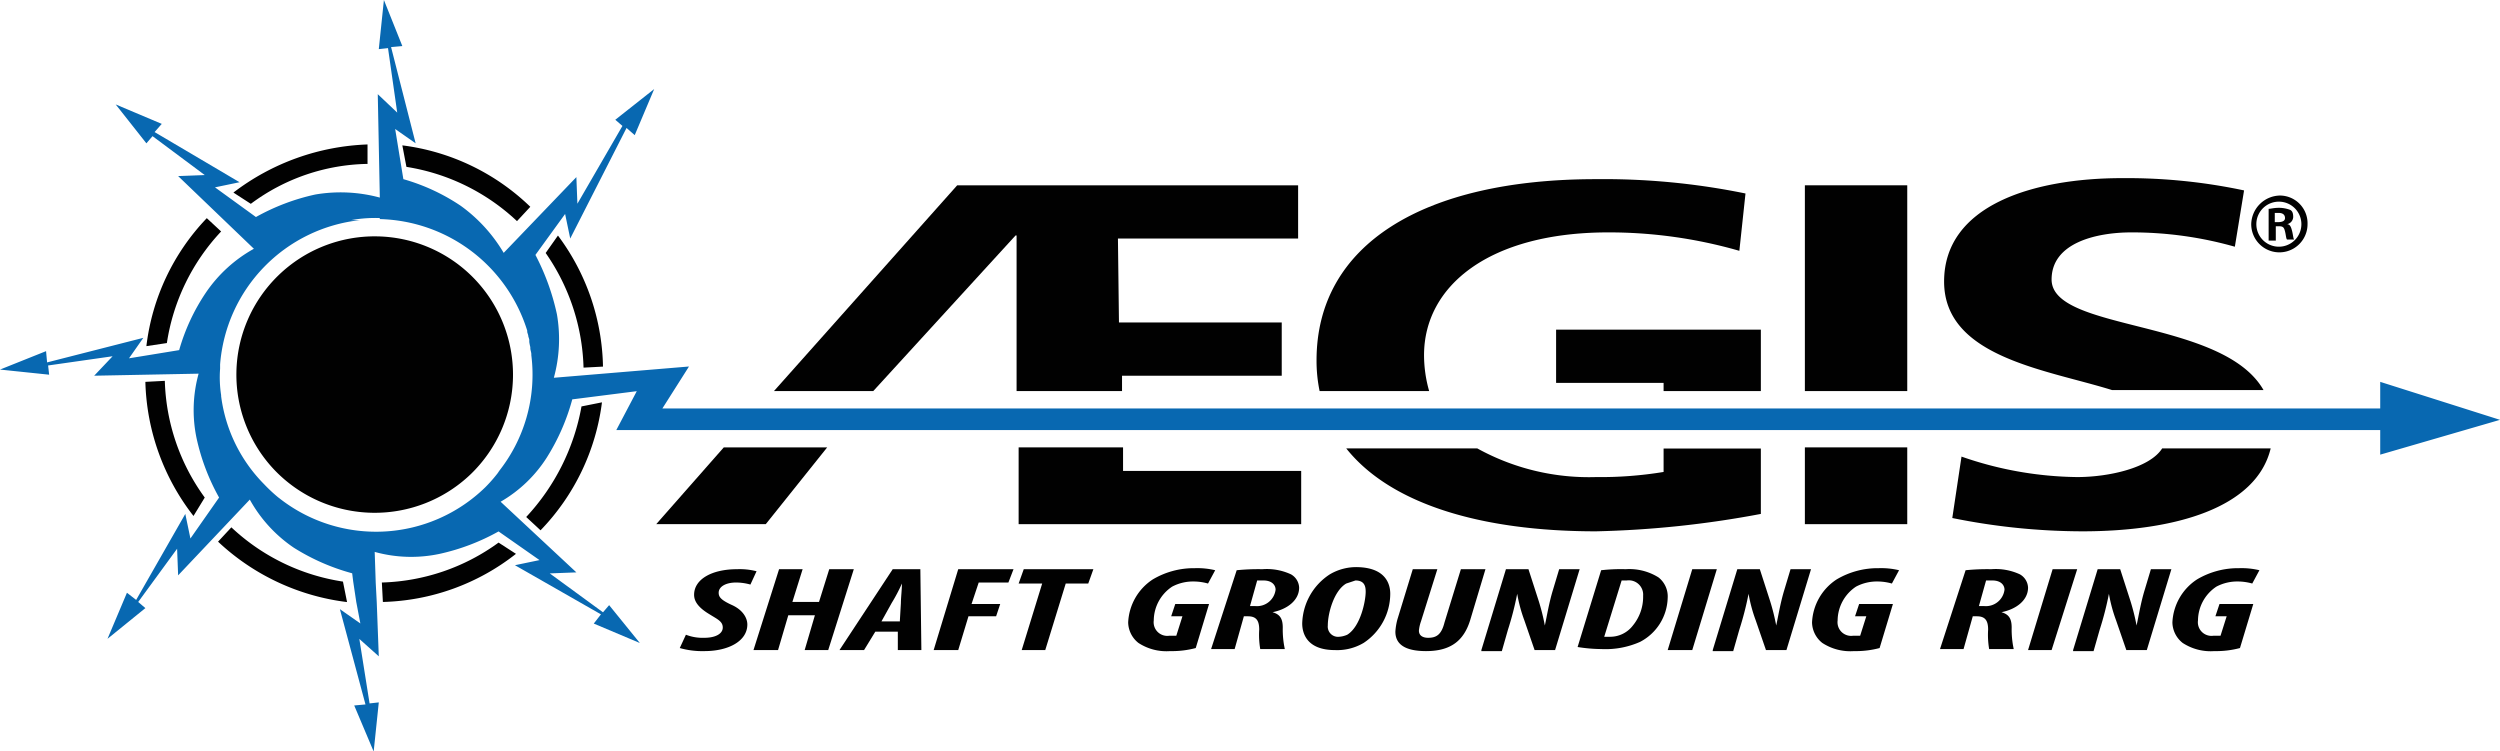
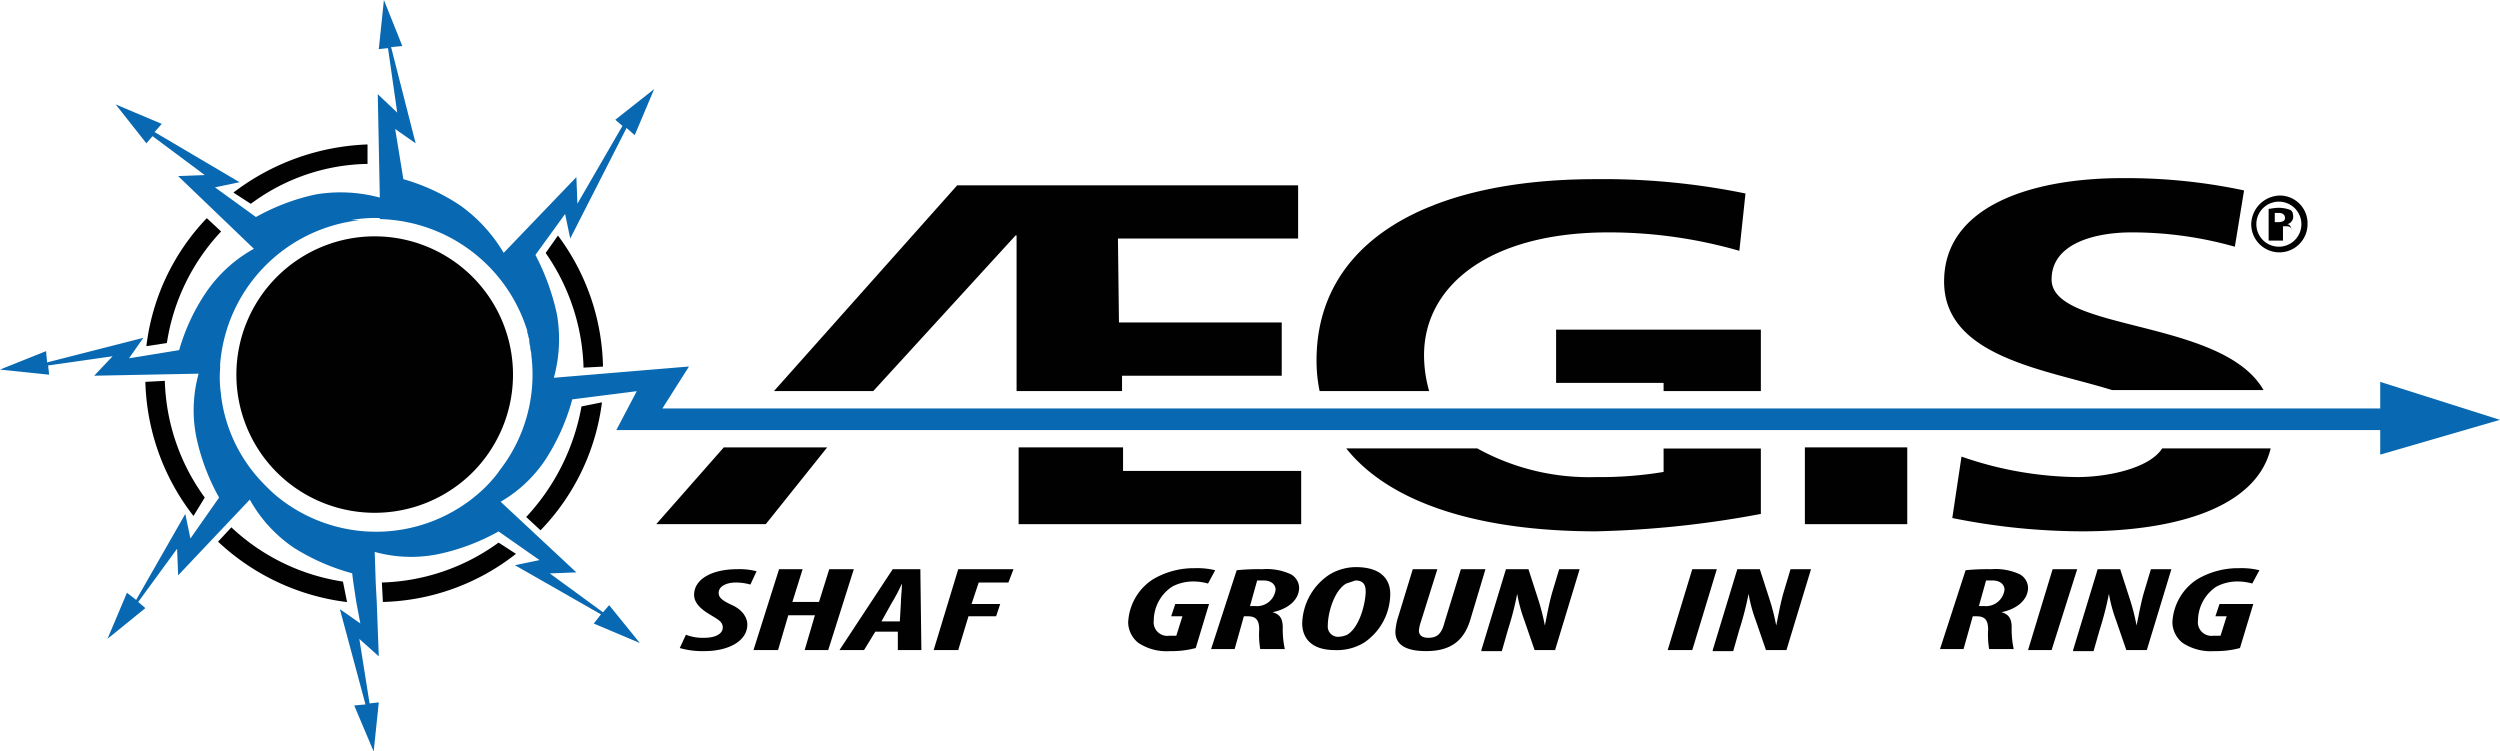
<svg xmlns="http://www.w3.org/2000/svg" id="Layer_1" data-name="Layer 1" viewBox="0 0 244.2 73.4">
  <defs>
    <clipPath id="clip-path" transform="translate(-184.3 -359.19)">
      <rect x="183.1" y="358.59" width="245.9" height="74.6" fill="none" />
    </clipPath>
  </defs>
  <g clip-path="url(#clip-path)">
    <g clip-path="url(#clip-path)">
      <path d="M230.3,405.49a13.51,13.51,0,1,0-19.1-.3,13.55,13.55,0,0,0,19.1.3" transform="translate(-184.3 -359.19)" fill="#010101" />
    </g>
    <g clip-path="url(#clip-path)">
      <path d="M218.2,418a22.35,22.35,0,0,1-12.6-5.9l1.3-1.4a20.35,20.35,0,0,0,10.9,5.3Z" transform="translate(-184.3 -359.19)" fill="#010101" />
    </g>
    <g clip-path="url(#clip-path)">
      <path d="M234.7,413.29a21.92,21.92,0,0,1-13,4.7l-.1-1.9a20.3,20.3,0,0,0,11.4-3.9Z" transform="translate(-184.3 -359.19)" fill="#010101" />
    </g>
    <g clip-path="url(#clip-path)">
      <path d="M243.1,398.49a21.92,21.92,0,0,1-6,12.5l-1.4-1.3a21.33,21.33,0,0,0,5.4-10.8Z" transform="translate(-184.3 -359.19)" fill="#010101" />
    </g>
    <g clip-path="url(#clip-path)">
-       <path d="M223.6,373.39a21.92,21.92,0,0,1,12.5,6l-1.3,1.4a20.41,20.41,0,0,0-10.8-5.3Z" transform="translate(-184.3 -359.19)" fill="#010101" />
-     </g>
+       </g>
    <g clip-path="url(#clip-path)">
      <path d="M207.1,378a22.9,22.9,0,0,1,13.1-4.7v1.9a19.58,19.58,0,0,0-11.4,3.9Z" transform="translate(-184.3 -359.19)" fill="#010101" />
    </g>
    <g clip-path="url(#clip-path)">
      <path d="M198.6,393a21.78,21.78,0,0,1,5.9-12.5l1.4,1.3a20.35,20.35,0,0,0-5.3,10.9Z" transform="translate(-184.3 -359.19)" fill="#010101" />
    </g>
    <g clip-path="url(#clip-path)">
      <path d="M203.2,409.59a22.22,22.22,0,0,1-4.7-13.1l1.9-.1a20.3,20.3,0,0,0,3.9,11.4Z" transform="translate(-184.3 -359.19)" fill="#010101" />
    </g>
    <g clip-path="url(#clip-path)">
      <polygon points="99.5 51.2 127.1 51.2 127.1 46 109.7 46 109.7 43.7 99.5 43.7 99.5 51.2" fill="#010101" />
    </g>
    <g clip-path="url(#clip-path)">
      <polygon points="99.2 23 99.3 23 99.3 38.2 109.6 38.2 109.6 36.7 125.2 36.7 125.2 31.5 109.3 31.5 109.2 23.3 126.8 23.3 126.8 18.1 93.5 18.1 75.6 38.2 85.3 38.2 99.2 23" fill="#010101" />
    </g>
    <g clip-path="url(#clip-path)">
      <polygon points="64.1 51.2 74.8 51.2 80.8 43.7 70.7 43.7 64.1 51.2" fill="#010101" />
    </g>
    <g clip-path="url(#clip-path)">
      <path d="M346.8,405.29a37.71,37.71,0,0,1-6.6.5,22.56,22.56,0,0,1-11.6-2.8H315.8c4.3,5.4,13.1,8.1,24.4,8.1a97.78,97.78,0,0,0,16.1-1.7V403h-9.5Z" transform="translate(-184.3 -359.19)" fill="#010101" />
    </g>
    <g clip-path="url(#clip-path)">
      <polygon points="172 32.2 152 32.2 152 37.4 162.5 37.4 162.5 38.2 172 38.2 172 32.2" fill="#010101" />
    </g>
    <g clip-path="url(#clip-path)">
      <path d="M323.4,393.89c0-6.8,6.4-12,18-12a46,46,0,0,1,12.8,1.8l.6-5.6a68.85,68.85,0,0,0-14.6-1.4c-16.9,0-27.3,6.4-27.3,17.7a14.53,14.53,0,0,0,.3,3h10.7a12.86,12.86,0,0,1-.5-3.5" transform="translate(-184.3 -359.19)" fill="#010101" />
    </g>
    <g clip-path="url(#clip-path)">
-       <rect x="176.3" y="18.1" width="10" height="20.1" fill="#010101" />
-     </g>
+       </g>
    <g clip-path="url(#clip-path)">
      <rect x="176.3" y="43.7" width="10" height="7.5" fill="#010101" />
    </g>
    <g clip-path="url(#clip-path)">
      <path d="M387.2,405.79a35.31,35.31,0,0,1-11.3-2l-.9,6a64.28,64.28,0,0,0,12.7,1.3c9.1,0,17-2.3,18.4-8.1H395.5c-1.2,1.9-5.2,2.8-8.3,2.8" transform="translate(-184.3 -359.19)" fill="#010101" />
    </g>
    <g clip-path="url(#clip-path)">
      <path d="M384.7,386.49c0-3.6,4.4-4.6,7.8-4.6a36.78,36.78,0,0,1,10.1,1.4l.9-5.5a55.13,55.13,0,0,0-11.9-1.2c-8.8,0-17.4,2.7-17.4,10.1s10,8.6,16.4,10.6h14.8c-4-7-20.7-5.7-20.7-10.8" transform="translate(-184.3 -359.19)" fill="#010101" />
    </g>
    <g clip-path="url(#clip-path)">
-       <path d="M407,378.29a2.71,2.71,0,0,1,2.7,2.8,2.75,2.75,0,1,1-5.5,0,2.86,2.86,0,0,1,2.8-2.8Zm0,.6a2.2,2.2,0,1,0,2.1,2.2,2.2,2.2,0,0,0-2.1-2.2Zm-.5,3.8h-.6v-3.1c.2,0,.5-.1,1-.1a3.09,3.09,0,0,1,1.1.2c.2.1.3.3.3.7a.75.75,0,0,1-.6.7h0c.3,0,.4.3.5.7s.1.7.2.8h-.7c-.1-.1-.1-.4-.2-.8s-.2-.5-.6-.5h-.3v1.4Zm0-1.8h.3c.4,0,.7-.1.7-.4s-.2-.5-.6-.5h-.4Z" transform="translate(-184.3 -359.19)" fill="#010101" />
+       <path d="M407,378.29a2.71,2.71,0,0,1,2.7,2.8,2.75,2.75,0,1,1-5.5,0,2.86,2.86,0,0,1,2.8-2.8Zm0,.6a2.2,2.2,0,1,0,2.1,2.2,2.2,2.2,0,0,0-2.1-2.2Zm-.5,3.8h-.6v-3.1c.2,0,.5-.1,1-.1a3.09,3.09,0,0,1,1.1.2c.2.1.3.3.3.7a.75.75,0,0,1-.6.7h0c.3,0,.4.3.5.7s.1.7.2.8c-.1-.1-.1-.4-.2-.8s-.2-.5-.6-.5h-.3v1.4Zm0-1.8h.3c.4,0,.7-.1.7-.4s-.2-.5-.6-.5h-.4Z" transform="translate(-184.3 -359.19)" fill="#010101" />
    </g>
    <g clip-path="url(#clip-path)">
      <path d="M251.3,421.19a4.5,4.5,0,0,0,1.8.3c1.1,0,1.8-.4,1.8-1s-.5-.8-1.3-1.3c-1-.6-1.5-1.2-1.5-1.9,0-1.5,1.7-2.5,4.2-2.5a6.57,6.57,0,0,1,1.9.2l-.6,1.3a5.21,5.21,0,0,0-1.4-.2c-1,0-1.7.4-1.7,1,0,.4.2.7,1.3,1.2s1.5,1.3,1.5,1.9c0,1.6-1.8,2.6-4.2,2.6a8,8,0,0,1-2.4-.3Z" transform="translate(-184.3 -359.19)" fill="#010101" />
    </g>
    <g clip-path="url(#clip-path)">
      <polygon points="78.4 55.6 77.4 58.8 80 58.8 81 55.6 83.4 55.6 80.9 63.5 78.6 63.5 79.6 60.1 77 60.1 76 63.5 73.6 63.5 76.1 55.6 78.4 55.6" fill="#010101" />
    </g>
    <g clip-path="url(#clip-path)">
      <path d="M269.8,420.89l-1.1,1.8h-2.4l5.2-7.9h2.7l.1,7.9H272v-1.8Zm2.4-1.1.1-1.7c0-.5.1-1.3.1-1.9h0a16.45,16.45,0,0,1-1,1.9l-1,1.8h1.8Z" transform="translate(-184.3 -359.19)" fill="#010101" />
    </g>
    <g clip-path="url(#clip-path)">
      <polygon points="93.6 55.6 99 55.6 98.5 56.9 95.6 56.9 94.9 59 97.7 59 97.3 60.2 94.6 60.2 93.6 63.5 91.2 63.5 93.6 55.6" fill="#010101" />
    </g>
    <g clip-path="url(#clip-path)">
-       <polygon points="101.8 57 99.5 57 100 55.6 106.8 55.6 106.3 57 104.1 57 102.1 63.5 99.8 63.5 101.8 57" fill="#010101" />
-     </g>
+       </g>
    <g clip-path="url(#clip-path)">
      <path d="M301.1,422.49a9,9,0,0,1-2.5.3,5,5,0,0,1-3.1-.8,2.61,2.61,0,0,1-1-2,5.31,5.31,0,0,1,2.4-4.2,7.84,7.84,0,0,1,4.1-1.1,7.47,7.47,0,0,1,2,.2l-.7,1.3a5.21,5.21,0,0,0-1.4-.2,4.34,4.34,0,0,0-2.1.5,4,4,0,0,0-1.8,3.3,1.33,1.33,0,0,0,1.5,1.5h.7l.6-1.9h-1.1l.4-1.2h3.3Z" transform="translate(-184.3 -359.19)" fill="#010101" />
    </g>
    <g clip-path="url(#clip-path)">
      <path d="M305.1,414.89a20.9,20.9,0,0,1,2.5-.1,5.62,5.62,0,0,1,2.8.5,1.56,1.56,0,0,1,.8,1.3c0,1.2-1.1,2.1-2.6,2.4h0c.7.2,1,.6,1,1.5a9.1,9.1,0,0,0,.2,2.1h-2.4a8.2,8.2,0,0,1-.1-1.9c0-.9-.3-1.3-1.1-1.3h-.4l-.9,3.2h-2.3Zm1.3,3.5h.5a1.83,1.83,0,0,0,2-1.6c0-.4-.3-.9-1.2-.9h-.6Z" transform="translate(-184.3 -359.19)" fill="#010101" />
    </g>
    <g clip-path="url(#clip-path)">
      <path d="M320.1,417.19a5.77,5.77,0,0,1-2.6,4.8,5.07,5.07,0,0,1-2.8.7c-2.8,0-3.2-1.7-3.2-2.6a5.9,5.9,0,0,1,2.7-4.8,5.07,5.07,0,0,1,2.8-.7c2.7.1,3.1,1.7,3.1,2.6m-4.3-1c-1.2.7-1.8,2.9-1.8,4.1a1,1,0,0,0,1.1,1.1,2.35,2.35,0,0,0,.8-.2c1.3-.8,1.8-3.3,1.8-4.2,0-.5-.1-1.1-1-1.1l-.9.3" transform="translate(-184.3 -359.19)" fill="#010101" />
    </g>
    <g clip-path="url(#clip-path)">
      <path d="M324.7,414.79l-1.6,5.1a3.71,3.71,0,0,0-.2.9c0,.5.4.7.9.7.8,0,1.3-.3,1.6-1.5l1.6-5.2h2.4l-1.5,5c-.6,1.9-1.8,3-4.3,3-2.1,0-3-.7-3-1.9a6,6,0,0,1,.2-1.2l1.5-4.9Z" transform="translate(-184.3 -359.19)" fill="#010101" />
    </g>
    <g clip-path="url(#clip-path)">
      <path d="M329,422.69l2.4-7.9h2.2l1,3.1a20.68,20.68,0,0,1,.6,2.4h0c.2-.9.4-2.2.8-3.5l.6-2h2l-2.4,7.9h-2l-1-2.9a14.47,14.47,0,0,1-.7-2.6h0a30.3,30.3,0,0,1-.9,3.5l-.6,2.1h-2Z" transform="translate(-184.3 -359.19)" fill="#010101" />
    </g>
    <g clip-path="url(#clip-path)">
-       <path d="M340.7,414.89a17,17,0,0,1,2.4-.1,5.35,5.35,0,0,1,3.2.8,2.36,2.36,0,0,1,.9,2,5,5,0,0,1-2.7,4.3,8.33,8.33,0,0,1-3.8.7,15.16,15.16,0,0,1-2.3-.2Zm.3,6.5h.6a2.79,2.79,0,0,0,2.2-1.1,4.41,4.41,0,0,0,1-2.9,1.4,1.4,0,0,0-1.6-1.5h-.5Z" transform="translate(-184.3 -359.19)" fill="#010101" />
-     </g>
+       </g>
    <g clip-path="url(#clip-path)">
      <polygon points="167.7 55.6 165.3 63.5 162.9 63.5 165.3 55.6 167.7 55.6" fill="#010101" />
    </g>
    <g clip-path="url(#clip-path)">
      <path d="M351.6,422.69l2.4-7.9h2.2l1,3.1a20.68,20.68,0,0,1,.6,2.4h0c.2-.9.4-2.2.8-3.5l.6-2h2l-2.4,7.9h-2l-1-2.9a14.47,14.47,0,0,1-.7-2.6h0a30.3,30.3,0,0,1-.9,3.5l-.6,2.1h-2Z" transform="translate(-184.3 -359.19)" fill="#010101" />
    </g>
    <g clip-path="url(#clip-path)">
-       <path d="M367.9,422.49a9,9,0,0,1-2.5.3,5,5,0,0,1-3.1-.8,2.61,2.61,0,0,1-1-2,5.31,5.31,0,0,1,2.4-4.2,7.84,7.84,0,0,1,4.1-1.1,7.47,7.47,0,0,1,2,.2l-.7,1.3a5.21,5.21,0,0,0-1.4-.2,4.34,4.34,0,0,0-2.1.5,4,4,0,0,0-1.8,3.3,1.33,1.33,0,0,0,1.5,1.5h.7l.6-1.9h-1.1l.4-1.2h3.3Z" transform="translate(-184.3 -359.19)" fill="#010101" />
-     </g>
+       </g>
    <g clip-path="url(#clip-path)">
      <path d="M376.3,414.89a20.9,20.9,0,0,1,2.5-.1,5.62,5.62,0,0,1,2.8.5,1.56,1.56,0,0,1,.8,1.3c0,1.2-1.1,2.1-2.6,2.4h0c.7.2,1,.6,1,1.5a9.1,9.1,0,0,0,.2,2.1h-2.4a8.2,8.2,0,0,1-.1-1.9c0-.9-.3-1.3-1.1-1.3H377l-.9,3.2h-2.3Zm1.3,3.5h.5a1.83,1.83,0,0,0,2-1.6c0-.4-.3-.9-1.2-.9h-.6Z" transform="translate(-184.3 -359.19)" fill="#010101" />
    </g>
    <g clip-path="url(#clip-path)">
      <polygon points="202.9 55.6 200.4 63.5 198.1 63.5 200.5 55.6 202.9 55.6" fill="#010101" />
    </g>
    <g clip-path="url(#clip-path)">
      <path d="M386.8,422.69l2.4-7.9h2.2l1,3.1a20.68,20.68,0,0,1,.6,2.4h0c.2-.9.4-2.2.8-3.5l.6-2h2l-2.4,7.9h-2l-1-2.9a14.47,14.47,0,0,1-.7-2.6h0a30.3,30.3,0,0,1-.9,3.5l-.6,2.1h-2Z" transform="translate(-184.3 -359.19)" fill="#010101" />
    </g>
    <g clip-path="url(#clip-path)">
      <path d="M403.1,422.49a9,9,0,0,1-2.5.3,5,5,0,0,1-3.1-.8,2.61,2.61,0,0,1-1-2,5.31,5.31,0,0,1,2.4-4.2,7.84,7.84,0,0,1,4.1-1.1,7.47,7.47,0,0,1,2,.2l-.7,1.3a5.21,5.21,0,0,0-1.4-.2,4.34,4.34,0,0,0-2.1.5,4,4,0,0,0-1.8,3.3,1.33,1.33,0,0,0,1.5,1.5h.7l.6-1.9h-1.1l.4-1.2h3.3Z" transform="translate(-184.3 -359.19)" fill="#010101" />
    </g>
    <g clip-path="url(#clip-path)">
      <path d="M243.2,395a22,22,0,0,0-4.4-12.8l-1.2,1.7a20.52,20.52,0,0,1,3.7,11.2Z" transform="translate(-184.3 -359.19)" fill="#010101" />
    </g>
  </g>
  <g clip-path="url(#clip-path)">
    <g clip-path="url(#clip-path)">
      <path d="M416.8,396.49v2.6H249l2.6-4.1-13.2,1.1a14.22,14.22,0,0,0,.3-6.2,22.88,22.88,0,0,0-2.1-5.8l2.9-4,.5,2.4,5.5-10.8.8.7,1.9-4.5-3.8,3,.7.6-4.4,7.6-.1-2.6-7.1,7.4a15.18,15.18,0,0,0-4.2-4.6,19.65,19.65,0,0,0-5.6-2.6l-.8-4.9,2,1.4-2.4-9.4,1.1-.1-1.8-4.5-.5,4.8.9-.1.9,6.3-1.9-1.8.2,10.1a14.68,14.68,0,0,0-6.3-.3,21,21,0,0,0-5.8,2.2l-4-2.9,2.4-.5-8.3-4.9.7-.8-4.5-1.9,3,3.8.6-.7,5.1,3.8-2.6.1,7.4,7.1a13.68,13.68,0,0,0-4.7,4.3,19.65,19.65,0,0,0-2.6,5.6l-4.9.8,1.4-2-9.4,2.4-.1-1.1-4.5,1.8,4.8.5-.1-.9,6.3-.9-1.8,1.9,10.2-.2a13.35,13.35,0,0,0-.2,6.3,21,21,0,0,0,2.2,5.8l-2.8,4-.5-2.4-4.8,8.4-.9-.7-1.9,4.5,3.7-3-.7-.6,3.8-5.2.1,2.6,7-7.4a13.68,13.68,0,0,0,4.3,4.7,20.92,20.92,0,0,0,5.7,2.5l.1.8.3,2,.4,2.1-2-1.4L220,428l-1.1.1,1.9,4.5.5-4.8-.9.1-1-6.3,1.9,1.7-.2-5.3-.1-1.9-.1-3a13.3,13.3,0,0,0,6.3.2,21,21,0,0,0,5.8-2.2l4,2.8-2.4.5,8.4,4.8-.7.9,4.5,1.9-3-3.7-.6.7-5.2-3.8,2.6-.1-7.4-6.9a13.14,13.14,0,0,0,4.5-4.3,20.92,20.92,0,0,0,2.5-5.7l6.3-.8-2,3.8H416.8v2.4l11.7-3.4Zm-185.1,10.3a15.28,15.28,0,0,1-20.2,1,3.61,3.61,0,0,0,.5.4,15.37,15.37,0,0,1-1.9-1.7h0a14.9,14.9,0,0,1-4.2-8.6v-.1a11.33,11.33,0,0,1-.1-2.6h0v-.4a15.37,15.37,0,0,1,13.7-14.1h-.9a13.2,13.2,0,0,1,2.8-.2v.1a15.49,15.49,0,0,1,14.4,10.9v.1c0,.1.1.3.1.4s.1.3.1.4v.2a4.33,4.33,0,0,0,.1.5v.1c0,.2.1.4.1.6v.1a15.21,15.21,0,0,1-3.3,11.5,3.61,3.61,0,0,0,.4-.5,14.62,14.62,0,0,1-1.6,1.9Z" transform="translate(-184.3 -359.19)" fill="#0868b1" />
    </g>
  </g>
</svg>